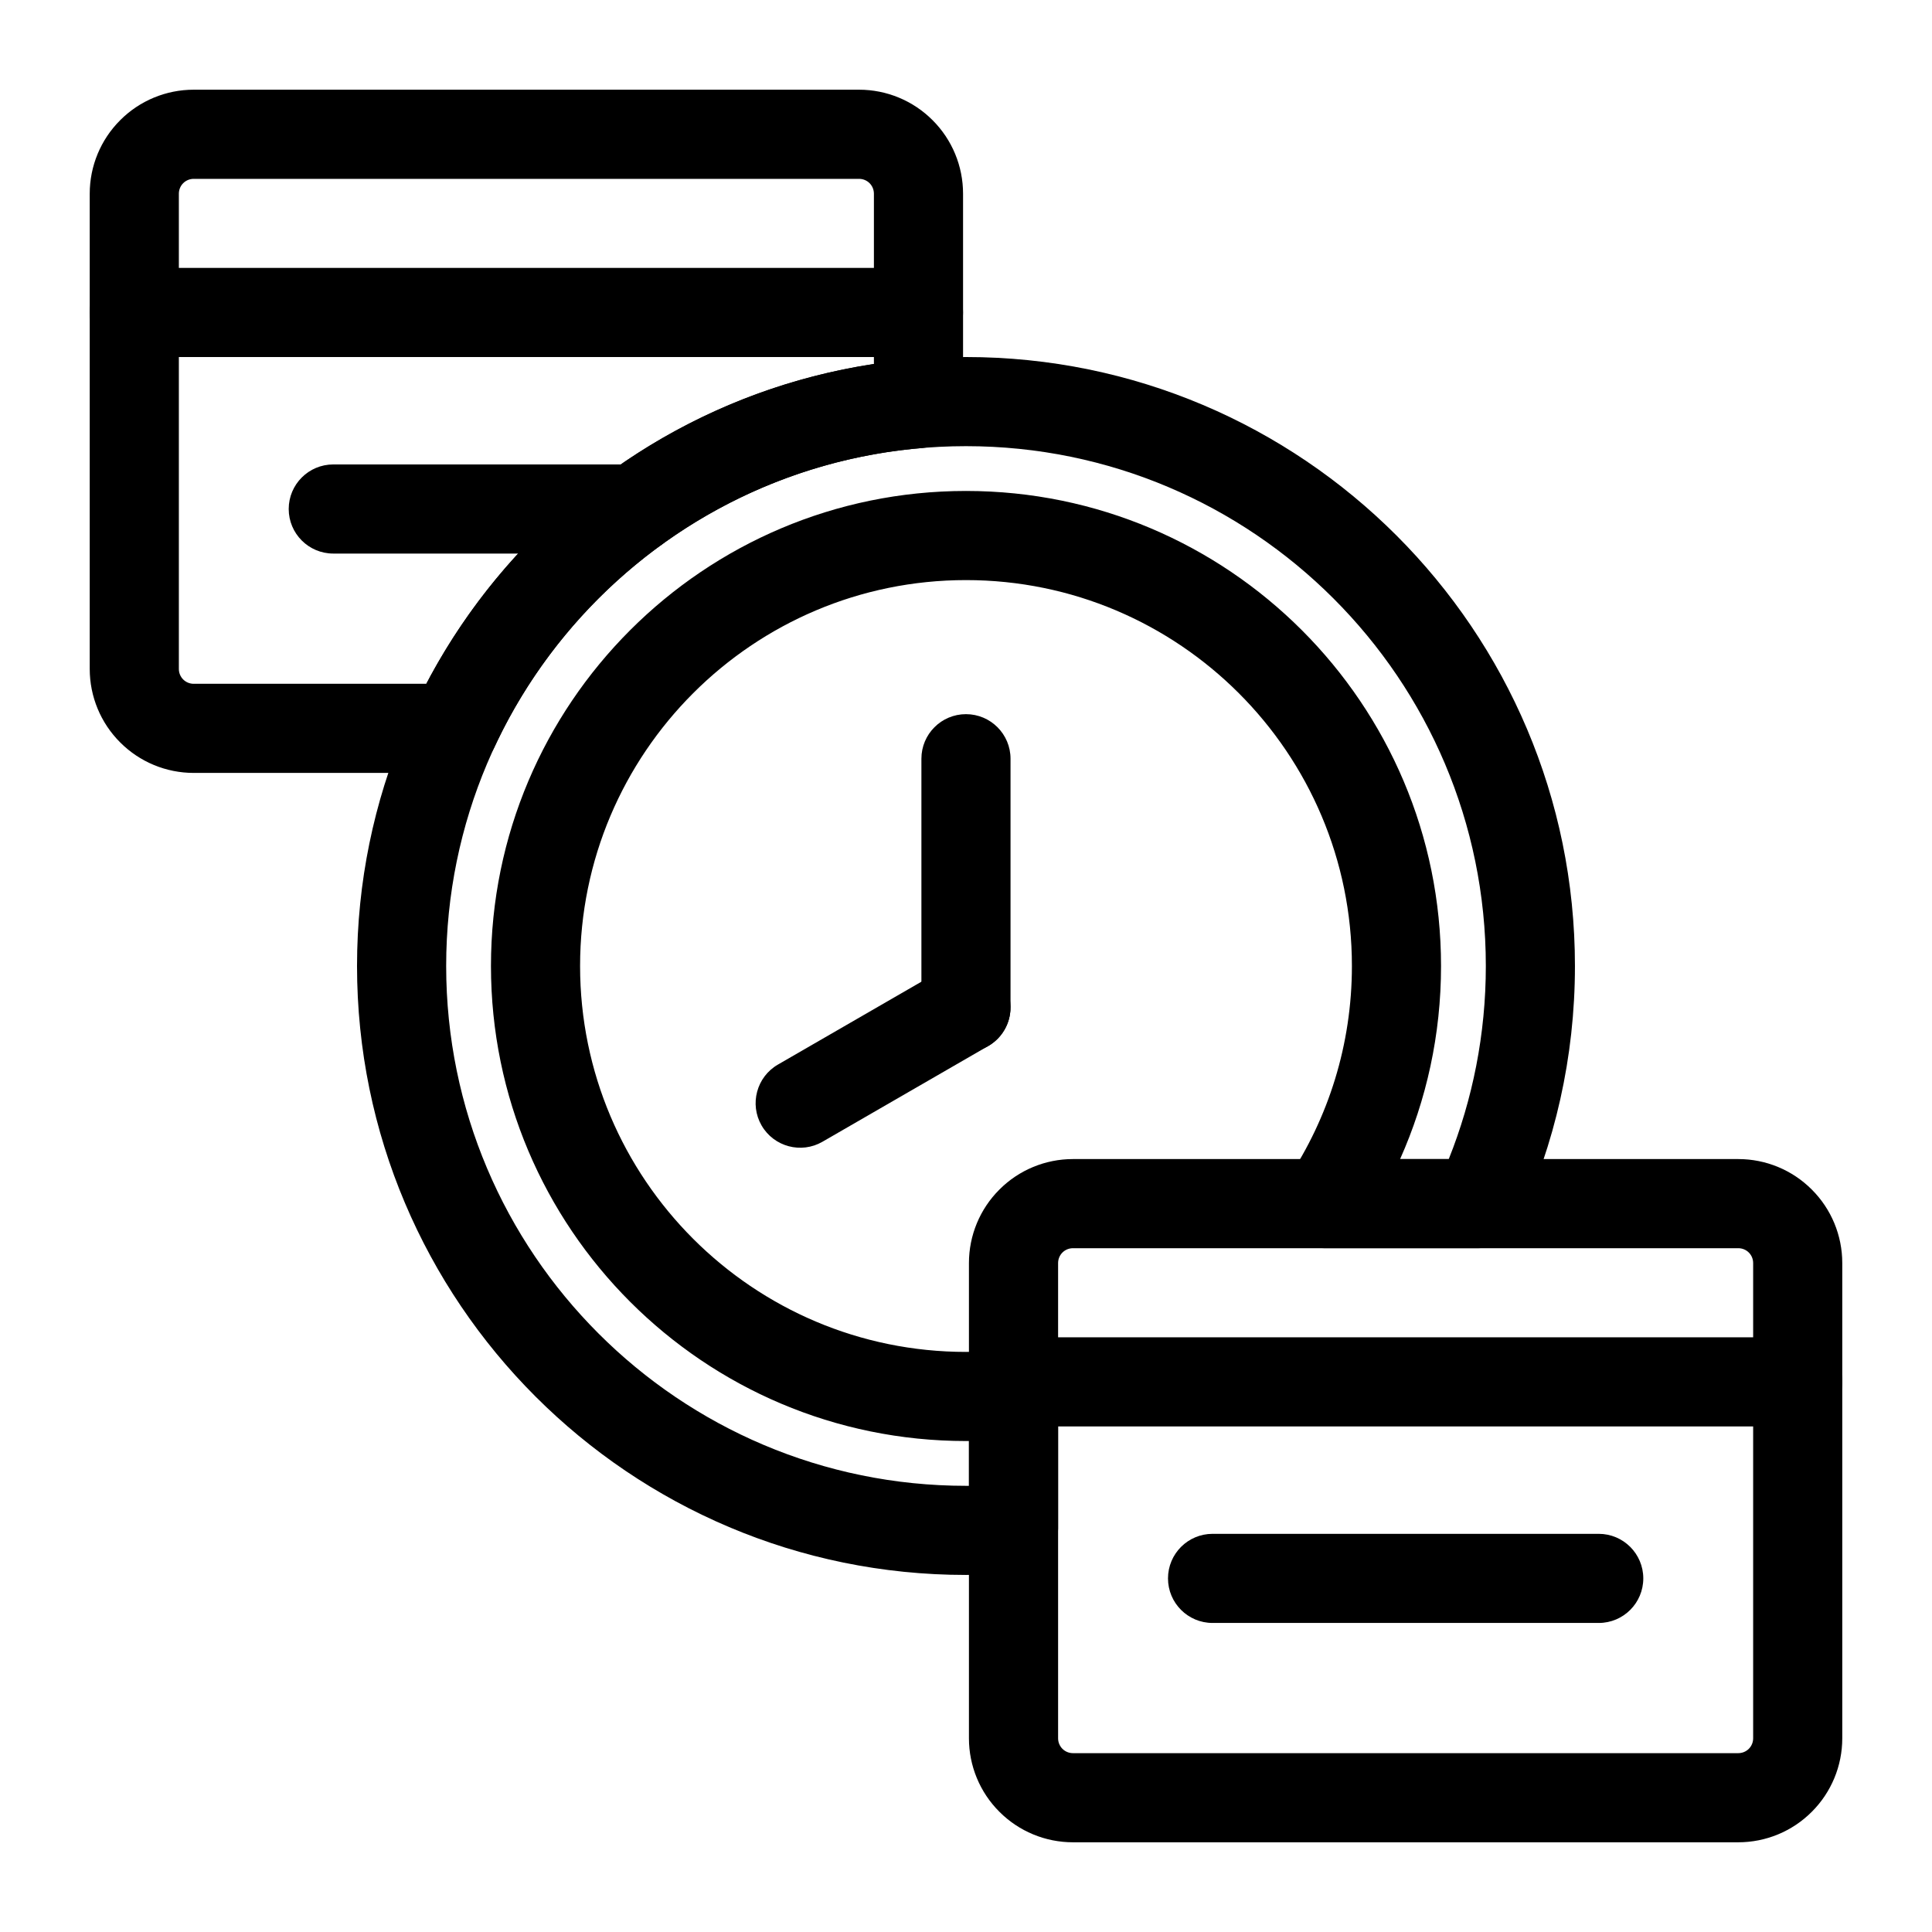
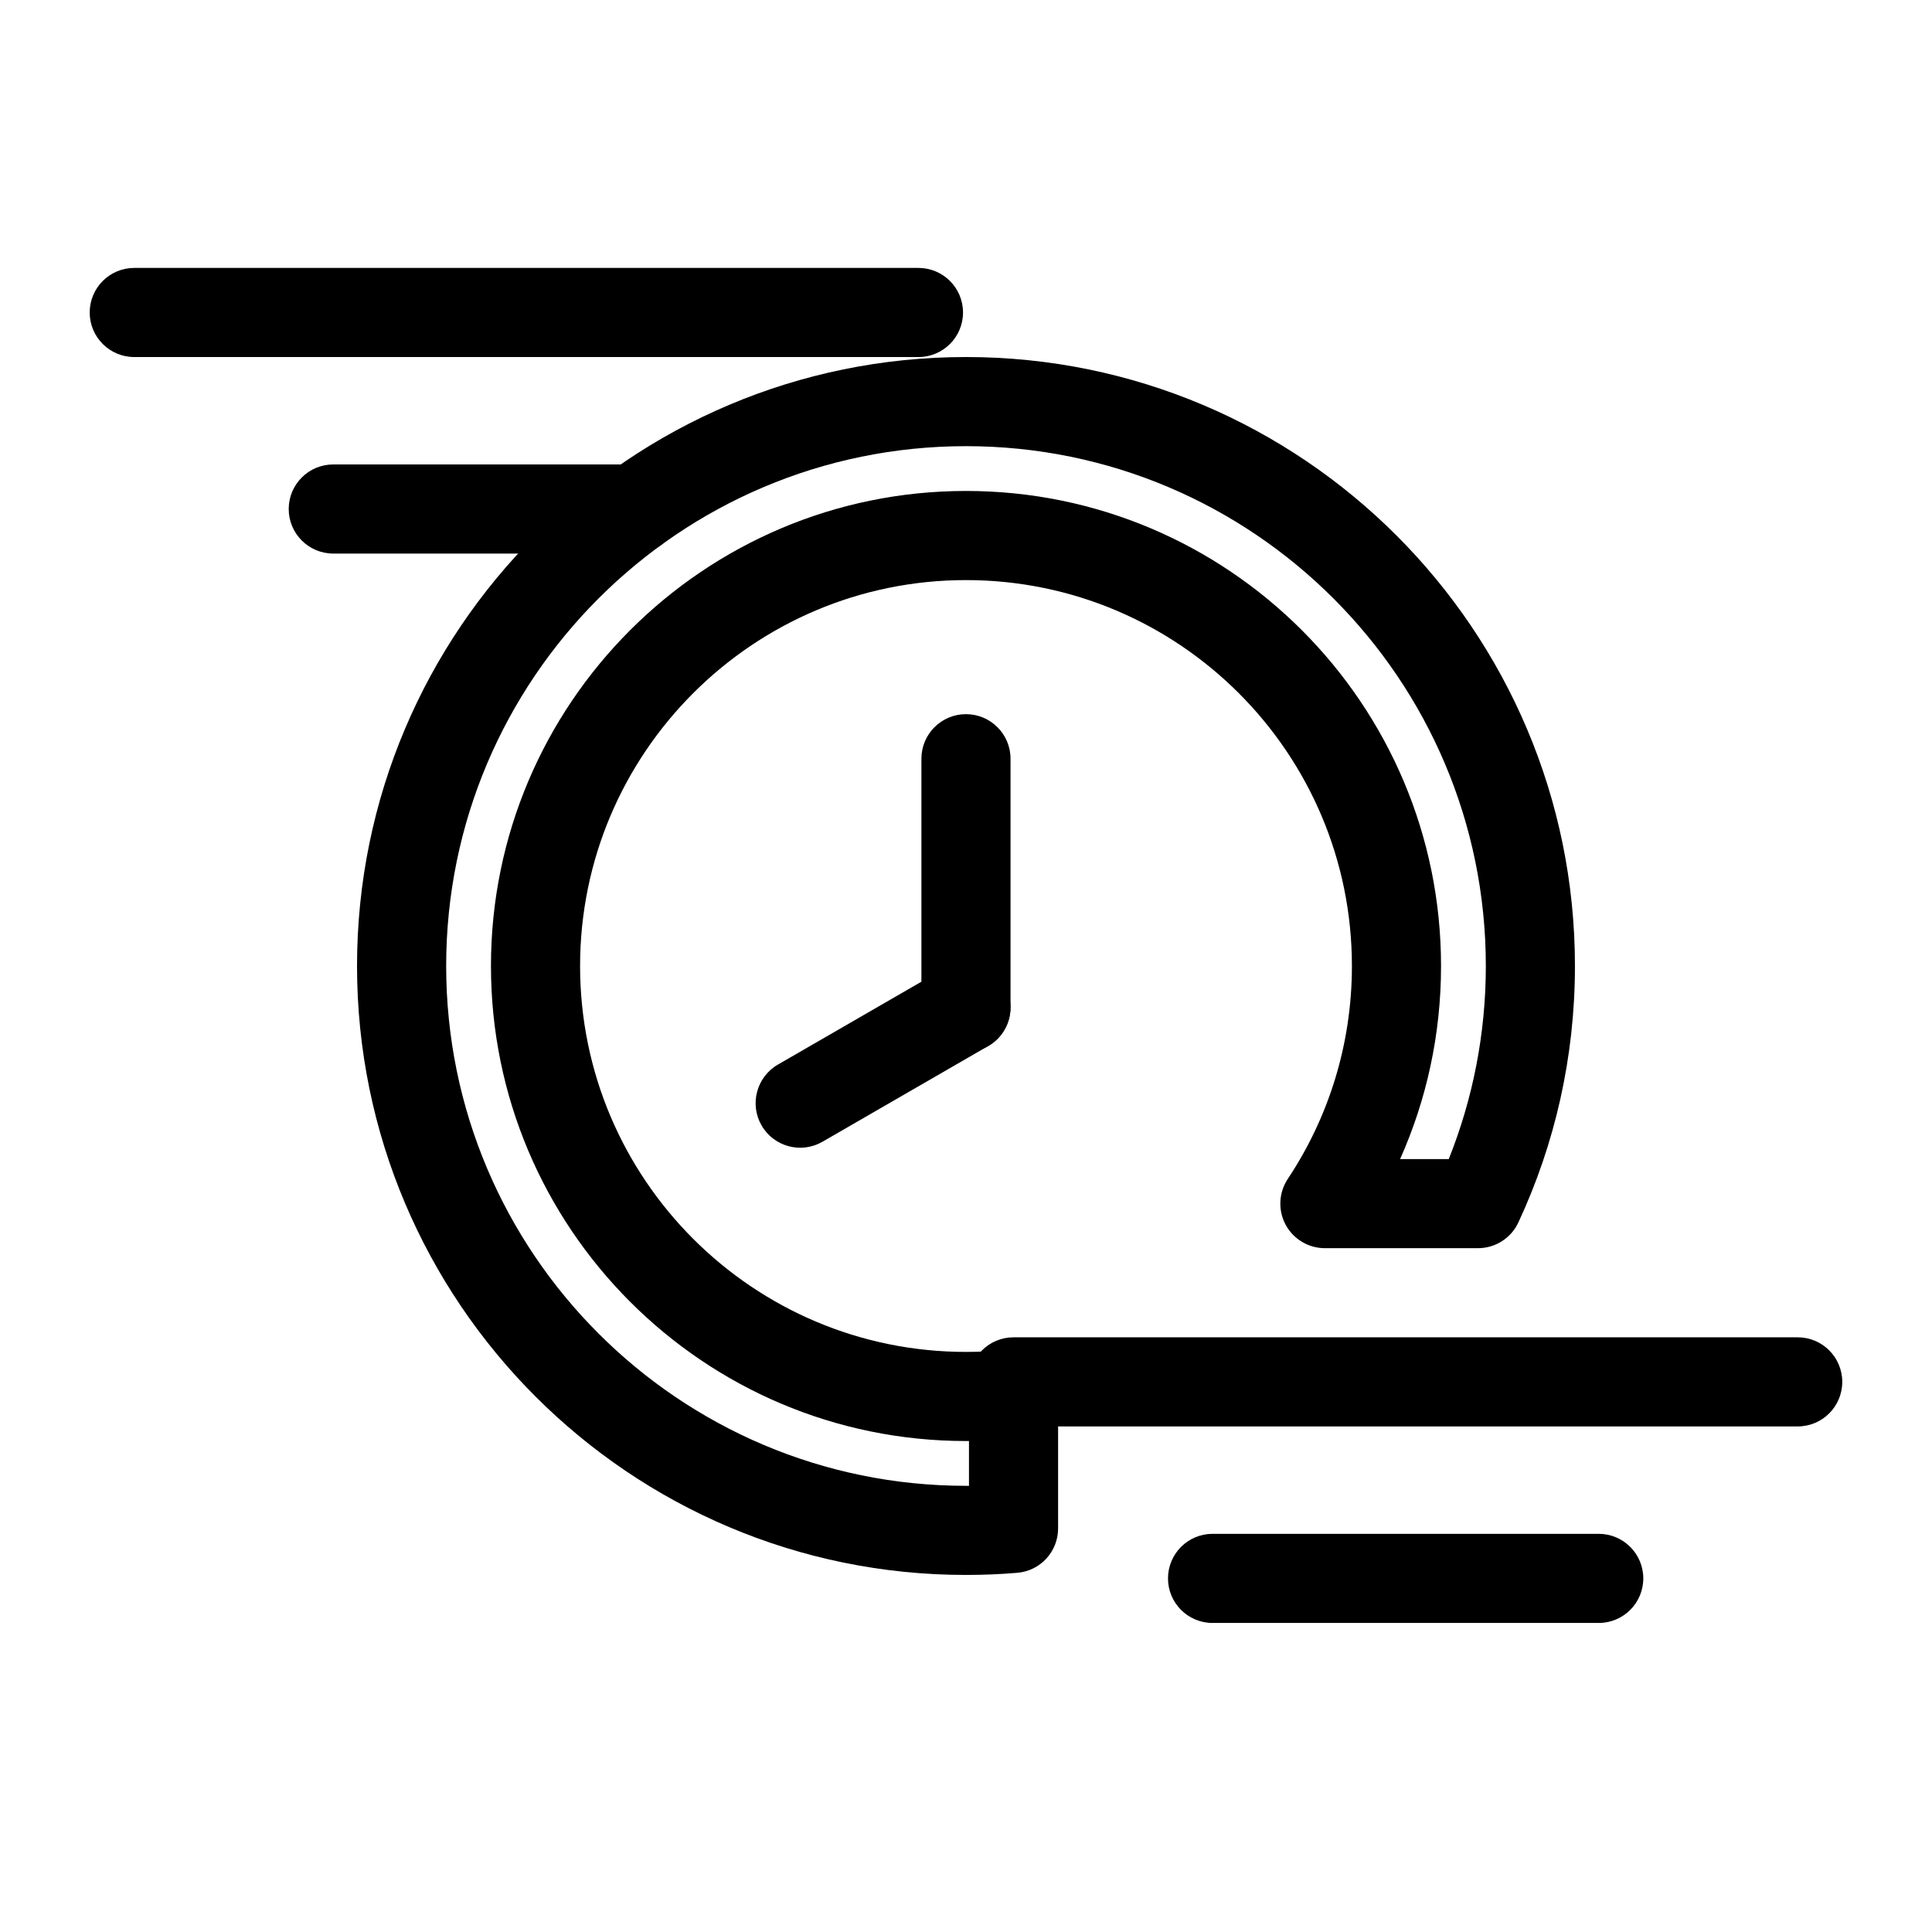
<svg xmlns="http://www.w3.org/2000/svg" fill="#000000" width="800px" height="800px" version="1.1" viewBox="144 144 512 512">
  <g fill-rule="evenodd">
    <path d="m411.8 410.99v-65.922c0-6.519-5.289-11.809-11.809-11.809-6.519 0-11.809 5.289-11.809 11.809v65.922c0 6.519 5.289 11.809 11.809 11.809 6.519 0 11.809-5.289 11.809-11.809z" />
    <path d="m394.09 400.75-43.941 25.379c-5.637 3.258-7.574 10.484-4.328 16.121 3.258 5.652 10.5 7.59 16.137 4.328l43.941-25.379c5.637-3.258 7.574-10.484 4.328-16.121-3.258-5.652-10.5-7.59-16.137-4.328z" />
    <path d="m412.59 522.02h207.82c6.519 0 11.809-5.289 11.809-11.809s-5.289-11.809-11.809-11.809h-207.82c-6.519 0-11.809 5.289-11.809 11.809s5.289 11.809 11.809 11.809z" />
    <path d="m179.58 238.62h207.82c6.519 0 11.809-5.289 11.809-11.809s-5.289-11.809-11.809-11.809h-207.82c-6.519 0-11.809 5.289-11.809 11.809s5.289 11.809 11.809 11.809z" />
    <path d="m465.34 574.1h102.34c6.519 0 11.809-5.289 11.809-11.809 0-6.519-5.289-11.809-11.809-11.809h-102.34c-6.519 0-11.809 5.289-11.809 11.809 0 6.519 5.289 11.809 11.809 11.809z" />
    <path d="m232.32 290.7h79.918c6.519 0 11.809-5.289 11.809-11.809s-5.289-11.809-11.809-11.809h-79.918c-6.519 0-11.809 5.289-11.809 11.809s5.289 11.809 11.809 11.809z" />
-     <path d="m632.22 604.67v-125.95c0-7.305-2.898-14.312-8.078-19.477-5.164-5.18-12.172-8.078-19.477-8.078h-176.33c-7.305 0-14.312 2.898-19.477 8.078-5.18 5.164-8.078 12.172-8.078 19.477v125.95c0 7.305 2.898 14.312 8.078 19.477 5.164 5.18 12.172 8.078 19.477 8.078h176.33c7.305 0 14.312-2.898 19.477-8.078 5.18-5.164 8.078-12.172 8.078-19.477zm-23.617-125.95v125.95c0 1.039-0.41 2.047-1.148 2.785s-1.746 1.148-2.785 1.148h-176.33c-1.039 0-2.047-0.41-2.785-1.148-0.738-0.738-1.148-1.746-1.148-2.785v-125.95c0-1.039 0.41-2.047 1.148-2.785 0.738-0.738 1.746-1.148 2.785-1.148h176.33c1.039 0 2.047 0.41 2.785 1.148 0.738 0.738 1.148 1.746 1.148 2.785z" />
    <path d="m413.59 560.81c6.109-0.504 10.816-5.621 10.816-11.762v-35.66c0-3.352-1.434-6.551-3.922-8.785-2.504-2.25-5.84-3.32-9.18-2.945-3.715 0.41-7.477 0.613-11.305 0.613-56.441 0-102.27-45.832-102.27-102.27s45.832-102.27 102.27-102.27 102.27 45.832 102.27 102.27c0 20.859-6.25 40.273-17.004 56.441-2.394 3.621-2.613 8.281-0.566 12.121 2.062 3.824 6.062 6.219 10.406 6.219h40.574c4.598 0 8.77-2.66 10.707-6.832 9.621-20.641 14.988-43.676 14.988-67.953 0-89.062-72.312-161.38-161.38-161.38s-161.38 72.312-161.38 161.38 72.312 161.38 161.38 161.38c4.582 0 9.102-0.188 13.586-0.566zm-12.801-23.051h-0.789c-76.027 0-137.76-61.73-137.76-137.76 0-76.027 61.73-137.76 137.76-137.76 76.027 0 137.76 61.73 137.76 137.76 0 18.074-3.496 35.344-9.824 51.168h-12.895c6.977-15.633 10.848-32.953 10.848-51.168 0-69.477-56.41-125.89-125.89-125.89-69.477 0-125.89 56.41-125.89 125.89 0 69.477 56.41 125.89 125.89 125.89h0.789z" />
-     <path d="m264.32 348.83c4.598 0 8.77-2.66 10.707-6.832 20.355-43.754 63.023-75.066 113.36-79.27 6.125-0.52 10.832-5.637 10.832-11.777v-55.625c0-7.305-2.898-14.312-8.078-19.477-5.164-5.18-12.172-8.078-19.477-8.078h-176.33c-7.305 0-14.312 2.898-19.477 8.078-5.18 5.164-8.078 12.172-8.078 19.477v125.95c0 7.305 2.898 14.312 8.078 19.477 5.164 5.18 12.172 8.078 19.477 8.078h68.992zm-7.336-23.617h-61.652c-1.039 0-2.047-0.41-2.785-1.148-0.738-0.738-1.148-1.746-1.148-2.785v-125.95c0-1.039 0.41-2.047 1.148-2.785s1.746-1.148 2.785-1.148h176.33c1.039 0 2.047 0.41 2.785 1.148 0.738 0.738 1.148 1.746 1.148 2.785v45.137c-51.625 7.84-95.234 40.18-118.62 84.75z" />
  </g>
</svg>